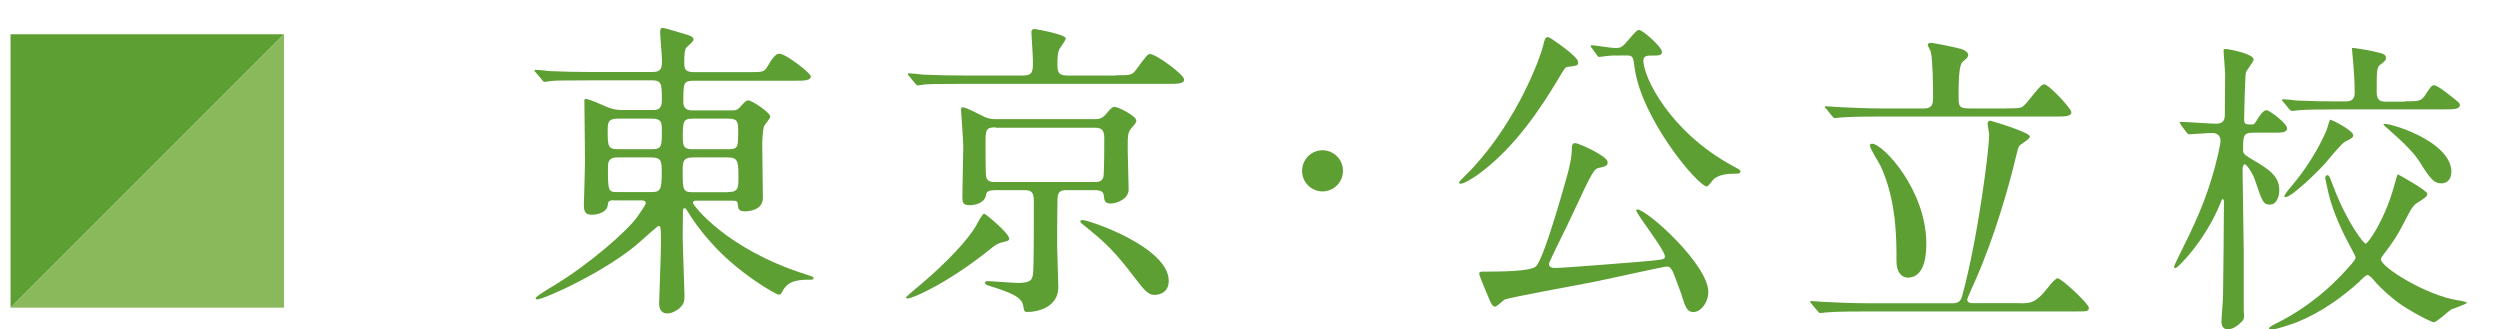
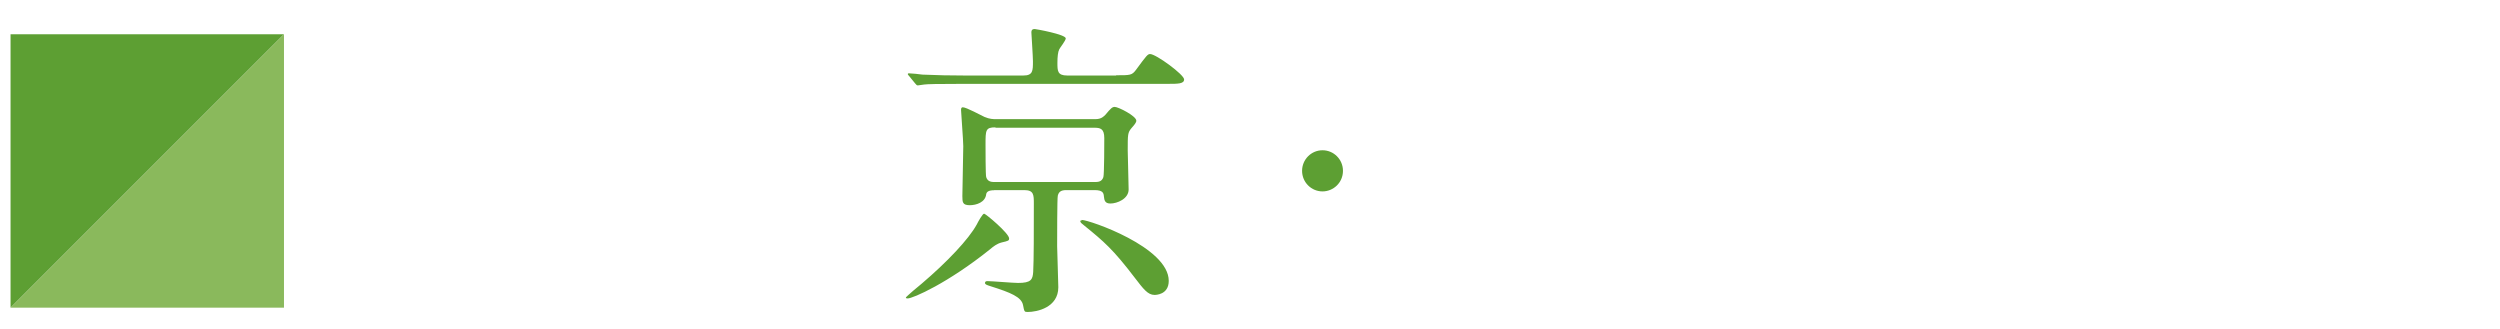
<svg xmlns="http://www.w3.org/2000/svg" version="1.1" viewBox="0 0 192 25.26" width="192" height="25.3" enable-background="new 0 0 192 25.26">
  <g fill="#5d9f33">
-     <path d="m47.1 15.36c-.38 0-.4.14-.43.41-.07.5-.76.7-1.19.7-.38 0-.64-.07-.64-.72 0-.29.09-2.83.09-3.36 0-.72-.05-3.96-.05-4.63 0-.12 0-.19.1-.19.12 0 .64.19 1.07.38.76.34 1.09.48 1.76.48h2.33c.26 0 .69 0 .69-.72 0-1.27 0-1.56-.76-1.56h-4.75c-2.09 0-2.78.02-2.99.05-.1.02-.43.07-.52.07-.07 0-.12-.07-.19-.17l-.47-.55c-.1-.1-.1-.12-.1-.14 0-.05.02-.07.1-.07.14 0 .88.07 1.05.1 1.16.05 2.14.07 3.25.07h4.63c.69 0 .76-.26.76-.89 0-.34-.14-1.85-.14-2.16 0-.26.05-.34.21-.34.07 0 1.24.34 1.64.46.69.19.71.31.71.46 0 .15-.55.55-.59.65-.07.17-.12.34-.12 1.06 0 .55.07.77.78.77h4.23c1 0 1.12 0 1.38-.43.57-.98.76-.98.93-.98.48 0 2.4 1.49 2.4 1.73 0 .34-.48.34-1.28.34h-7.65c-.86 0-.86.14-.86 1.61 0 .31.07.67.69.67h2.9c.43 0 .55 0 .81-.31.33-.36.43-.46.59-.46.28 0 1.69.94 1.69 1.25 0 .14-.48.65-.5.79-.07.22-.12 1.03-.12 1.27 0 .65.05 3.58.05 4.18 0 1.03-1.28 1.03-1.38 1.03-.5 0-.52-.22-.55-.55-.02-.27-.1-.27-.69-.27h-2.47c-.12 0-.28 0-.28.17 0 .19 2.57 3.55 8.6 5.47.59.19.66.22.66.29 0 .1-.05.14-.17.14-.85 0-1.73 0-2.19.84-.12.24-.17.31-.31.31-.22 0-3.16-1.68-5.2-4-.98-1.1-1.4-1.75-1.85-2.47-.07-.1-.09-.17-.19-.17-.12 0-.12.14-.12.24 0 .31-.02 1.61-.02 1.87 0 .7.14 4.34.14 4.63 0 .38-.05.67-.43.98-.17.12-.52.36-.88.36-.57 0-.64-.48-.64-.79 0-.14.14-3.84.14-4.54 0-1.25 0-1.39-.19-1.39-.07 0-1.23 1.06-1.4 1.2-2.52 2.26-7.39 4.44-7.91 4.44-.05 0-.12 0-.12-.1 0-.12 1.07-.77 1.4-.96 2.78-1.68 5.65-4.22 6.39-5.26.24-.34.66-.94.66-1.06 0-.22-.19-.22-.4-.22h-2.09m2.97-3.93c.76 0 .76-.26.76-1.46 0-.62-.05-.89-.76-.89h-2.64c-.71 0-.76.29-.76.89 0 1.22.02 1.46.78 1.46h2.61m-2.61.63c-.31 0-.76.02-.76.67 0 1.94 0 1.99.76 1.99h2.56c.74 0 .81-.19.81-1.58 0-.74-.02-1.08-.78-1.08h-2.59m5.77-2.98c-.74 0-.78.19-.78 1.39 0 .72.05.96.76.96h2.73c.76 0 .76-.17.76-1.39 0-.67 0-.96-.76-.96h-2.71m2.71 5.64c.78 0 .78-.36.78-1.08 0-1.22 0-1.58-.81-1.58h-2.69c-.78 0-.78.38-.78 1.06 0 1.42 0 1.61.78 1.61h2.71" />
    <path d="m77.5 18.29c0 .17-.05.19-.57.31-.38.1-.64.31-.9.53-3.23 2.59-5.92 3.77-6.32 3.77-.05 0-.14 0-.14-.07 0-.05 1.07-.96 1.21-1.06 1.95-1.66 3.61-3.41 4.23-4.54.12-.24.45-.84.57-.84.12 0 1.92 1.51 1.92 1.9m8.22-12.53c1.09 0 1.21 0 1.52-.41.81-1.1.9-1.22 1.09-1.22.45 0 2.61 1.58 2.61 1.95 0 .34-.47.34-1.26.34h-15.7c-2.07 0-2.76.02-2.99.05-.07 0-.43.07-.5.07-.1 0-.12-.07-.22-.17l-.45-.55c-.07-.07-.1-.12-.1-.14 0-.05.03-.07.07-.07.17 0 .9.07 1.05.1 1.16.05 2.14.07 3.26.07h4.49c.74 0 .74-.36.74-1.1 0-.36-.12-2.11-.12-2.21 0-.24.14-.26.26-.26.07 0 2.38.41 2.38.72 0 .17-.45.72-.5.84-.1.19-.14.58-.14 1.03 0 .63 0 .98.76.98h3.75m-9.36 8.81c-.43 0-.59.12-.62.31-.07.62-.76.84-1.26.84-.55 0-.57-.22-.57-.7 0-.55.07-3.24.07-3.84 0-.43-.17-2.57-.17-2.76 0-.1 0-.22.14-.22.26 0 1.4.62 1.66.74.4.17.67.17.88.17h7.65c.45 0 .64-.22.76-.34.4-.48.52-.6.71-.6.28 0 1.66.7 1.66 1.06 0 .14-.14.31-.38.58-.28.34-.28.48-.28 1.7 0 .41.07 2.52.07 3 0 .72-.88 1.08-1.4 1.08-.4 0-.47-.22-.5-.55-.02-.24-.07-.48-.71-.48h-2.19c-.4 0-.57.14-.64.43-.05.14-.05 3.31-.05 3.89 0 .46.09 2.64.09 3.14 0 1.56-1.64 1.9-2.35 1.9-.26 0-.26-.02-.36-.53-.12-.62-.95-.96-2.47-1.44-.31-.1-.45-.14-.45-.26 0-.14.14-.14.19-.14.33 0 1.97.14 2.35.14 1 0 1.12-.26 1.16-.84.05-.79.05-3.31.05-5.23 0-.7 0-1.06-.74-1.06h-2.33m.12-4.82c-.76 0-.76.22-.76 1.32 0 .36 0 2.33.05 2.5.12.38.43.38.71.38h7.58c.28 0 .59 0 .71-.38.07-.22.07-2.76.07-3 0-.72-.31-.79-.76-.79h-7.6m6.63 7.08c.57 0 6.68 2.09 6.68 4.68 0 1.08-1.02 1.08-1.09 1.08-.52 0-.86-.46-1.52-1.32-1.66-2.18-2.38-2.79-3.87-4-.17-.14-.33-.24-.31-.36.02-.05.1-.05.12-.05" />
    <path d="m100 13.1c0-.86.69-1.58 1.57-1.58.86 0 1.57.7 1.57 1.58 0 .91-.74 1.58-1.57 1.58-.85 0-1.57-.69-1.57-1.58" />
-     <path d="m121.2 4.78c0 .22-.05.24-.81.34-.17 0-.24.12-.81 1.08-1.16 1.94-3.16 5-5.82 7-.71.55-1.38.89-1.57.89-.02 0-.14 0-.14-.1 0-.07 1-1.03 1.16-1.22 3.4-3.74 5.08-8.35 5.3-9.27.14-.67.26-.67.36-.67.07 0 .17.07.24.1.07.05 2.09 1.37 2.09 1.82m7.96 17.91c-.07-.19-.57-1.56-.69-1.82-.12-.24-.24-.39-.45-.39-.28 0-4.94 1.06-5.87 1.23-1.05.19-6.2 1.15-6.58 1.3-.12.07-.62.55-.74.55-.21 0-.31-.22-.52-.72-.26-.6-.71-1.7-.71-1.8 0-.14.12-.17.28-.17 1.26 0 3.68 0 4.09-.41.69-.7 2.45-7.22 2.47-7.27.14-.57.28-1.2.28-1.78 0-.24.05-.41.26-.41.26 0 2.49 1 2.49 1.46 0 .29-.21.34-.62.43-.43.1-.47.1-2.16 3.74-.26.6-1.73 3.48-1.73 3.65 0 .26.28.31.45.31.81 0 6.49-.48 6.82-.5 1.47-.14 1.64-.14 1.64-.38 0-.5-2.21-3.27-2.21-3.55 0-.02.05-.07.07-.07.76 0 5.47 4.25 5.47 6.34 0 .72-.48 1.46-1.05 1.54-.55.05-.69-.29-1-1.27m-6.91-19c-.02-.02-.07-.12-.07-.17 0-.02.02-.05.05-.05.19 0 1.54.22 1.83.22.47 0 .57-.12.93-.53.66-.77.76-.86.9-.86.28 0 1.76 1.32 1.76 1.68 0 .29-.22.29-.88.29-.19 0-.55 0-.55.38 0 1.25 2 5.45 6.86 8.09.55.29.6.34.6.43 0 .17-.24.17-.4.17-.57 0-1.14.05-1.59.36-.12.07-.47.62-.59.62-.69 0-5.06-5.23-5.56-9.17-.09-.74-.12-.89-.57-.89-1.05 0-1.21 0-1.64.05-.07 0-.45.07-.55.07-.05-.05-.09-.12-.12-.14l-.4-.55" />
-     <path d="m155.1 23.27c.76 0 1.07 0 1.76-.7.19-.19.93-1.22 1.16-1.22.31 0 2.4 1.97 2.4 2.26 0 .29-.1.29-1.04.29h-16.1c-.52 0-2.16 0-2.99.07-.07 0-.43.05-.5.05-.07 0-.12-.05-.21-.17l-.45-.53c-.1-.12-.1-.14-.1-.17 0-.05.02-.05.07-.05.17 0 .9.07 1.05.07 1.09.05 2.16.1 3.25.1h6.56c.4 0 .62-.12.74-.58 1.24-4.54 2.07-11.35 2.07-12.34 0-.14-.12-.74-.12-.86 0-.19.1-.24.21-.24.05 0 3.04.89 3.04 1.22 0 .17-.66.57-.78.67-.14.17-.14.26-.35 1.1-.43 1.8-1.52 5.79-3.07 9.29-.05.12-.62 1.37-.62 1.44 0 .27.26.29.43.29h3.61m-1-14.96c.67 0 .97 0 1.16-.1.36-.14 1.35-1.75 1.71-1.75.35 0 2.09 1.87 2.09 2.14 0 .34-.47.34-1.26.34h-13.4c-.52 0-2.16 0-2.99.07-.07 0-.43.05-.5.05-.1 0-.14-.05-.21-.14l-.45-.55c-.09-.12-.12-.12-.12-.17 0-.05.05-.05.09-.05.17 0 .9.07 1.05.07 1.09.05 2.16.1 3.25.1h3.21c.67 0 .71-.36.71-.86 0-.89-.02-2.81-.17-3.48-.02-.1-.24-.46-.24-.55 0-.12.17-.15.28-.15.1 0 2.14.38 2.45.53.12.05.38.19.38.41 0 .24-.36.41-.48.58-.26.34-.26 1.75-.26 2.52 0 .79 0 1 .81 1h2.87m-7.6 12.99c-.33 0-.85-.26-.85-1.3 0-1.73 0-4.61-1.21-7.25-.12-.26-.83-1.34-.83-1.61 0-.1.09-.12.17-.12.83 0 4.16 3.55 4.16 7.66 0 .55 0 2.62-1.42 2.62" />
-     <path d="m167.5 9.56c-.1-.12-.1-.12-.1-.17 0-.03.02-.05.07-.05.43 0 2.33.14 2.71.14.69 0 .69-.43.69-.79 0-.48.02-2.59.02-3 0-.29-.12-1.58-.12-1.85 0-.05.05-.1.12-.1.31 0 2.19.38 2.19.81 0 .17-.54.82-.59.98-.07.24-.14 3.24-.14 3.6 0 .41.12.41.62.41.12 0 .17 0 .45-.48.05-.07.38-.62.64-.62.24 0 1.59 1.03 1.59 1.39 0 .34-.47.34-.93.34h-1.69c-.76 0-.76.29-.76 1.3 0 .29.05.36.55.67 1.4.82 2.23 1.32 2.23 2.45 0 .46-.19 1.1-.71 1.1-.52 0-.59-.19-1.16-1.89-.21-.62-.66-1.2-.78-1.2-.1 0-.17.14-.17.46 0 1 .09 5.38.09 6.26v4.51c.07.63 0 .7-.19.89-.19.19-.59.55-1.04.55-.36 0-.48-.27-.48-.6 0-.31.12-1.7.12-1.99.02-1.63.07-5.64.07-7.22 0-.12-.05-.19-.1-.19-.07 0-.1.14-.14.24-1.19 2.98-3.33 5.07-3.49 5.07-.07 0-.1-.07-.1-.14 0-.07.69-1.44.81-1.7 1.09-2.18 1.95-4.22 2.57-6.91.05-.27.19-.84.19-1.06 0-.26-.17-.58-.64-.58-.28 0-1.52.1-1.76.1-.09 0-.14-.05-.21-.14l-.42-.55m13.73 11.98c-1.4 1.27-3.04 2.42-4.82 3.14-.43.17-1.69.58-1.97.58-.1 0-.19-.02-.19-.1 0-.1.35-.29.71-.46 1.16-.6 3.14-1.73 5.25-4.06.66-.72.69-.82.69-.96 0-.05-.33-.65-.5-.98-.88-1.63-1.43-3.12-1.66-4.27 0-.05-.17-.72-.17-.79 0-.14.05-.24.14-.24.17 0 .17.05.48.86 1.09 2.86 2.35 4.39 2.47 4.39.21 0 1.43-1.77 2.14-4.22.12-.43.31-1.1.33-1.1.07 0 2.28 1.25 2.28 1.49 0 .22-.22.34-.78.7-.35.22-.5.53-.97 1.44-.5.98-.9 1.61-1.57 2.47-.17.22-.24.31-.24.43 0 .6 3.47 2.76 5.89 3.14.07 0 .71.12.71.19 0 .1-.97.41-1.17.5-.24.12-1.14 1-1.38 1-.17 0-1.81-.84-2.73-1.51-.57-.43-1.26-1-1.92-1.78-.12-.14-.31-.34-.45-.34-.1 0-.45.34-.57.46m3.45-13.8c1.02 0 1.23 0 1.52-.41.47-.74.55-.82.74-.82.28 0 1.38.91 1.59 1.08.12.1.38.26.38.43 0 .34-.48.34-1.26.34h-8.13c-1.59 0-2.45.02-3 .07-.07 0-.43.05-.5.05-.07 0-.12-.05-.22-.14l-.45-.55c-.1-.1-.1-.12-.1-.14 0-.05.03-.07.07-.07.17 0 .9.07 1.04.1 1.16.05 2.16.07 3.26.07h.47c.28 0 .74 0 .74-.67 0-.67-.05-1.63-.12-2.42-.02-.17-.09-.86-.09-1 0-.02.07-.02.12-.02.1 0 1.24.19 1.64.29.64.14.85.22.85.48 0 .17-.05.22-.45.53-.26.22-.26.46-.26 2.09 0 .72.36.74.81.74h1.36m-3.97 2.57c0 .17-.07.22-.64.51-.31.17-1.31 1.42-1.52 1.66-.47.53-2.54 2.59-3.06 2.59-.05 0-.07-.02-.07-.07 0-.02.07-.22.4-.6.45-.53 1.83-2.14 2.85-4.49.05-.12.19-.7.26-.79.31.07 1.78.86 1.78 1.2m7.53 2.83c0 .38-.17.86-.78.86-.52 0-.81-.29-1.66-1.66-.4-.65-1.19-1.44-2.47-2.57-.05-.02-.28-.24-.31-.31.1-.24 5.23 1.22 5.23 3.67" />
    <path d="m.81 23.61v-21h21z" />
  </g>
  <path fill="#8ab95c" d="m21.81 2.61v21h-21z" />
</svg>